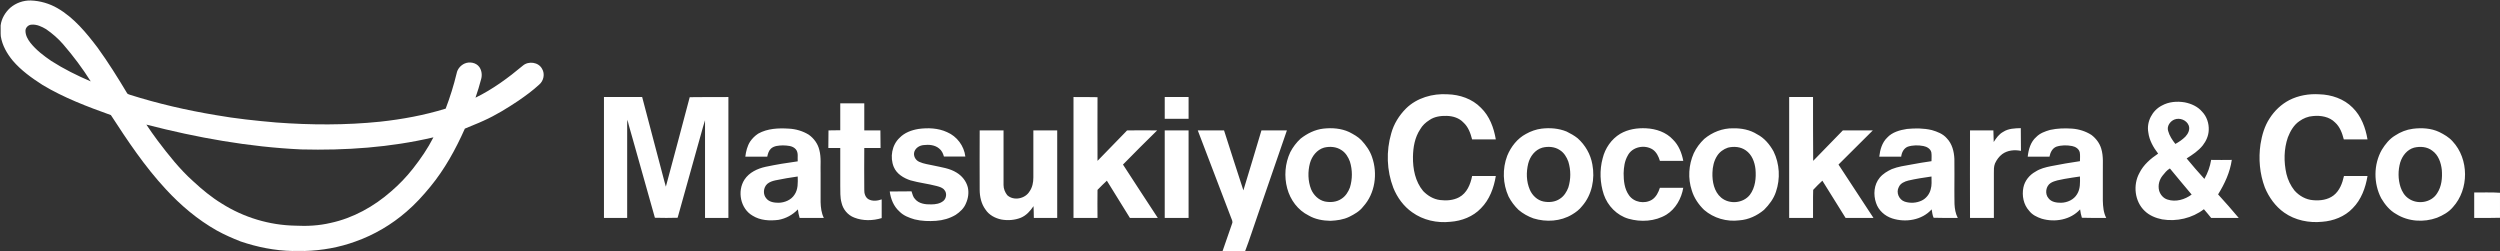
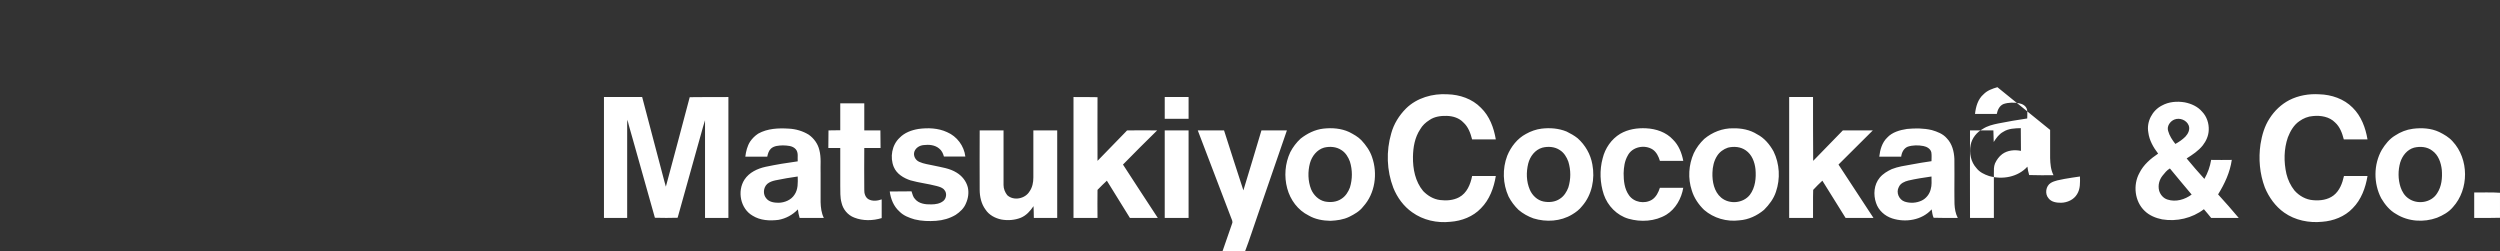
<svg xmlns="http://www.w3.org/2000/svg" version="1.2" viewBox="0 0 1551 156" width="1551" height="156">
  <rect x="0" y="0" width="1551" height="156" fill="#333333" stroke="none" />
  <title>logo-portal-svg</title>
  <style>
		.s0 { fill: #ffffff } 
	</style>
  <g id="#1a1919ff">
-     <path id="Layer" fill-rule="evenodd" class="s0" d="m6.4 4.8c3.5-3 8.1-4.6 12.7-4.5 5.8 0.2 11.6 1.9 16.6 4.8 10.2 5.9 17.8 15.2 24.8 24.4 6.6 9.1 12.6 18.7 18.4 28.4 0.4 0.6 1.2 0.6 1.7 0.9 17.4 5.5 35.2 9.6 53.2 12.6 12.4 2.2 25 3.5 37.6 4.6 21.4 1.6 43 1.7 64.4-0.5 13.8-1.5 27.4-4 40.7-8.1 2.7-7.1 5-14.4 6.8-21.9 0.5-2.7 2.5-5 5-6.1 3-1.3 7.1-0.6 9.1 2.2 1.5 2.2 1.8 5 1.1 7.5-1 3.9-2.2 7.7-3.5 11.5 10.7-5.2 20.3-12.3 29.4-19.9 3.5-3 9.7-2.2 11.9 2 1.9 3.1 1 7.5-1.8 9.8-4 3.7-8.4 6.9-12.9 10-6.9 4.6-14 9-21.6 12.4-3.8 1.8-7.8 3.2-11.6 4.9-5.7 12.8-12.5 25.2-21.4 36-4.5 5.5-9.3 10.8-14.8 15.5-9.2 8-20 14.4-31.6 18.5-10.1 3.7-20.8 5.6-31.6 5.9-2.5-0.1-5.1 0-7.6 0-10.9-0.2-21.8-2.4-32.1-5.9-5.1-2-10.1-4.2-14.8-6.8-11.9-6.7-22.5-15.7-31.7-25.7-13-14-23.6-29.9-34-45.9-14.5-5.2-29.1-10.7-42.4-18.7-6.7-4.3-13.3-9-18.5-15.1-3.6-4.4-6.5-9.4-7.4-15.1-0.2-2.2 0-4.5-0.1-6.7 0.5-4.3 2.9-8.2 6-11zm9.4 14.3c0 2.8 1.4 5.3 3.1 7.5 3.6 4.5 8.2 8 12.9 11.2 7.8 5 16.1 9.1 24.5 12.7-5.1-8.1-10.8-15.7-17.1-23-3.1-3.6-6.7-6.7-10.6-9.4-2.7-1.6-5.8-3.1-9.1-2.8-1.9 0.1-3.7 1.8-3.7 3.8zm75 58.2c2.2 3.3 4.5 6.6 6.9 9.8 6.8 9 13.8 17.9 22.2 25.4 5.5 5.1 11.3 9.9 17.7 13.8 13.6 8.6 29.5 13.4 45.5 13.7 7.4 0.4 14.8 0 22-1.7 14-3 26.9-10.2 37.6-19.6 5-4.3 9.5-9 13.5-14.1 4.8-6.1 9.2-12.5 12.7-19.4-26.8 6.3-54.5 8.2-82 7.5-32.5-1.5-64.7-7.3-96.1-15.4z" />
-     <path id="Layer" fill-rule="evenodd" class="s0" d="m872.3 67.3c6.7-6.6 16.5-9.4 25.8-8.8 7.5 0.2 15.3 2.8 20.7 8.4 5.3 5.1 8 12.4 9.2 19.6q-7.4 0-14.7 0c-1-3.9-2.4-7.8-5.4-10.5-2.6-2.8-6.5-4-10.3-4.1-3.7-0.1-7.7 0.4-10.8 2.6-2.4 1.5-4.4 3.4-5.7 5.7-3.4 5.1-4.4 11.2-4.5 17.1-0.1 7.5 1.4 15.3 6.3 21.2 2.8 2.9 6.4 5.1 10.5 5.6 4 0.5 8.2 0.2 11.8-1.7 4.9-2.6 7.1-8.1 8.1-13.2q7.4 0 14.7 0c-1.2 7.3-3.9 14.7-9.2 20-4.9 5.2-12 7.9-19 8.4-8.3 0.9-16.9-1-23.7-5.9-5.3-3.7-9.3-9.2-11.7-15.2-4.1-10.7-4.5-22.7-1.3-33.7 1.6-5.9 4.9-11.2 9.2-15.5zm548-5.2c5.7-2.9 12.2-4 18.6-3.6 7.5 0.2 15.3 2.8 20.7 8.3 5.3 5.2 8 12.5 9.2 19.7q-7.4 0-14.7 0c-1-3.9-2.4-7.8-5.4-10.5-3.5-3.6-8.9-4.5-13.7-4-3.1 0.2-6 1.4-8.5 3.2-3.5 2.4-5.6 6.2-7.1 10-2.5 7.2-2.6 15.2-0.9 22.7 0.9 3.7 2.6 7.3 5 10.3 2.9 3.3 7.1 5.7 11.6 6 4.3 0.4 9.1-0.2 12.7-3 3.7-2.9 5.4-7.5 6.4-12q7.3 0 14.6 0c-1.2 7.3-3.9 14.7-9.2 20-4.9 5.2-12 7.9-19 8.4-8.1 0.8-16.7-0.9-23.5-5.7-5.4-3.8-9.5-9.5-12-15.6-3.2-8.5-4-17.8-2.7-26.8 0.9-5.6 2.5-11.3 5.7-16.1 3-4.7 7.2-8.7 12.2-11.3zm-1045.6-1.9q11.9 0 23.7 0c4.5 17.4 9.2 34.7 13.7 52 0.3 1.2 0.7 2.4 1 3.6 5-18.5 9.9-37 14.8-55.5 8-0.1 16-0.1 24-0.1q0 37.5 0 75c-4.8 0-9.6 0-14.5 0 0-20.2 0-40.4 0-60.6-1.8 5.7-3.2 11.5-4.9 17.2-4 14.5-8.1 28.9-12.1 43.3q-7 0.2-14.1 0c-4.5-16.1-9.1-32.2-13.6-48.3-1.1-4.2-2.5-8.3-3.4-12.5-0.3 2-0.2 4-0.2 6q0 27.5 0 54.9-7.2 0-14.4 0 0-37.5 0-75zm291.3 0c5 0 9.9 0 14.9 0.1 0 13.1-0.1 26.3 0 39.5 5.9-6 11.7-12.1 17.6-18.1 0.3-0.3 0.6-0.9 1.2-0.8 6-0.1 12.1 0 18.2 0-7.1 7-14.2 14-21.2 21.2 7.1 11.1 14.4 22 21.6 33.1-5.8 0-11.5 0-17.3 0-4.7-7.7-9.6-15.4-14.3-23.1-2 1.8-3.9 3.8-5.8 5.7q-0.1 8.7 0 17.4c-5 0-9.9 0-14.9 0q0-37.5 0-75zm56.6 0q7.4 0 14.8 0 0 6.8 0 13.5-7.4 0-14.8 0 0-6.7 0-13.5zm387.4 0q7.4 0 14.8 0c0 13.2 0 26.4 0.1 39.6 6.1-6.2 12.2-12.6 18.4-18.9q9.3 0 18.6 0-10.7 10.6-21.3 21.2 10.8 16.5 21.7 33.1-8.7 0-17.3 0c-4.8-7.8-9.6-15.4-14.4-23.1-1.9 1.8-3.9 3.7-5.7 5.7-0.2 5.8 0 11.6-0.1 17.4q-7.4 0-14.8 0 0-37.5 0-75zm231.2 5.3c4.3-2.4 9.4-2.8 14.2-2 4.1 0.8 8.1 2.6 10.8 5.8 2.9 3 4.3 7.3 4.1 11.4-0.1 3.5-1.6 6.8-3.7 9.5-2.7 3.4-6.4 5.8-10 8.1 3.6 4.3 7.2 8.6 11 12.7 2.1-3.7 3.5-7.6 4.2-11.8q6.4 0.1 12.8 0c-1.1 7.7-4.4 14.8-8.5 21.4 4.4 4.8 8.6 9.6 12.8 14.6-5.7 0-11.4 0-17.1 0-1.5-1.8-2.9-3.6-4.5-5.4-7.3 5.6-16.9 7.8-25.9 6.3-4-0.8-7.9-2.4-10.8-5.2-6.3-5.9-7.4-16.2-3.3-23.6 2.5-5.1 7-8.9 11.6-12-3-3.9-5.5-8.3-6.1-13.2-1.2-6.6 2.5-13.6 8.4-16.6zm7.7 8.7c-2.6 1.1-4.7 4.1-3.8 7 0.8 3 2.6 5.7 4.5 8.1 2.2-1.2 4.4-2.7 6.2-4.5 1.7-1.8 3-4.4 2.1-6.9-1.3-3.4-5.6-5.1-9-3.7zm-7.2 34.7c-2.1 2.6-3 6-2.2 9.3 0.7 2.5 2.6 4.8 5.2 5.6 5.2 1.7 10.8 0 15-3.1-4.6-5.4-9-10.8-13.5-16.2-1.9 1.1-3.2 2.8-4.5 4.4zm-820.4-44.8q7.4 0 14.9 0 0 8.4 0 16.8 5 0 10 0c0.1 3.6 0 7.3 0.1 10.9-3.4 0-6.8 0-10.1 0q-0.1 13 0 25.9c-0.1 2.2 0.6 4.7 2.6 5.9 2.5 1.4 5.6 1 8.2 0.1 0 3.9 0 7.7 0 11.6-5.5 1.7-11.7 1.8-17-0.3-4-1.5-7-5.1-7.9-9.2-1-3.5-0.7-7.1-0.8-10.6q0-11.7 0-23.4-3.7 0-7.4 0c0.1-3.6 0-7.3 0.1-10.9q3.6-0.1 7.3-0.1 0-8.4 0-16.7zm48.5 15.9c5.9-0.8 12.2-0.6 17.8 2 6.1 2.6 10.5 8.5 11.3 15.1-4.5 0-8.9 0-13.3 0-0.5-1.9-1.4-3.8-3-5-2.6-2.2-6.3-2.5-9.5-2.1-2.5 0.2-4.9 1.6-5.8 4-0.9 2.5 0.6 5.4 3 6.4 2.8 1.3 5.9 1.6 8.9 2.3 4.9 1.1 10 1.7 14.3 4.4 3.3 2 5.9 5.2 6.9 9 0.8 3.3 0.3 6.9-1.1 10-1.2 3.1-3.7 5.4-6.4 7.2-3.7 2.2-7.9 3.4-12.2 3.7-4.4 0.3-8.9 0.2-13.3-0.9-3.4-1-6.9-2.3-9.4-4.9-3.6-3.2-5.4-7.8-6-12.4q6.7-0.1 13.5-0.1c0.6 1.7 0.9 3.5 2.2 4.8 2.4 2.9 6.5 3.4 10 3.3 2.6 0 5.4-0.4 7.5-2.1 1.9-1.5 2.4-4.8 0.8-6.7-1.1-1.6-3.1-2.1-4.9-2.6-5.3-1.4-10.9-2-16.2-3.5-4.3-1.4-8.6-4-10.4-8.3-2.5-6-1.2-13.7 3.7-18.2 3-3.1 7.3-4.7 11.6-5.4zm251.2-0.2c5.4-0.6 11-0.2 16 2.1 2.7 1.4 5.5 2.9 7.6 5.1 2.8 3 5.3 6.5 6.6 10.4 3.6 10.2 2 22.6-5.5 30.8-2.2 2.9-5.4 4.7-8.6 6.3-3.7 1.8-7.7 2.3-11.7 2.5-4.7-0.1-9.4-0.9-13.5-3.3-6.7-3.3-11.4-9.7-13.3-16.8-2-7.4-1.4-15.5 1.9-22.5 1.6-3.1 3.8-6 6.4-8.4 4.1-3.2 8.9-5.6 14.1-6.2zm0.4 11.8c-4.4 1.3-7.5 5.3-8.7 9.6-1.4 5.2-1.3 11.1 0.7 16.2 1.5 3.6 4.6 6.7 8.5 7.6 3.5 0.7 7.4 0.4 10.4-1.7 2.5-1.6 4.2-4.3 5.2-7 1.6-5.2 1.6-10.9 0-16-1-2.8-2.7-5.6-5.3-7.2-3.1-2.1-7.2-2.4-10.8-1.5zm135.1-11.8c5.1-0.6 10.5-0.2 15.4 1.8 2.4 1.2 4.8 2.5 6.9 4.2 4.7 4.2 8 9.9 9.1 16.2 1.7 8.9-0.2 18.8-6.3 25.8-1.7 2.2-3.9 3.9-6.3 5.3-7.1 4.3-16.1 4.8-23.9 2.4-3.4-1.2-6.6-3-9.3-5.3-2.5-2.4-4.6-5.2-6.2-8.3-3.6-7.9-3.9-17.2-0.8-25.3 2.3-5.6 6.3-10.7 11.6-13.5 3-1.7 6.4-2.9 9.8-3.3zm0.4 11.8c-4.6 1.3-7.7 5.5-8.8 9.9-1.3 5.3-1.2 11.1 1 16.2 1.5 3.5 4.6 6.5 8.4 7.3 3.4 0.7 7.3 0.4 10.3-1.7 2.5-1.6 4.2-4.3 5.2-7 1.6-5.2 1.6-10.8 0-16-1-2.8-2.7-5.6-5.3-7.2-3.1-2.1-7.2-2.4-10.8-1.5zm48.3-8.6c4.8-2.8 10.5-3.7 16.1-3.4 6.1 0.3 12.4 2.4 16.6 7 3.6 3.5 5.5 8.4 6.4 13.2q-7.3 0-14.5 0c-0.8-2.7-2.1-5.4-4.4-7-5-3.3-12.8-1.8-15.6 3.8-1.9 3.3-2.4 7.2-2.5 10.9 0 4.7 0.5 9.7 3.3 13.6 3.1 4.5 9.7 5.6 14.3 2.8 2.6-1.7 4-4.6 4.9-7.4q7.2 0 14.5 0c-1.1 6.6-4.7 13.1-10.5 16.7-7 4.2-15.8 4.7-23.5 2.5-7.2-2.1-12.9-8-15.3-15-2.4-7.2-2.7-15.2-0.7-22.5 1.5-6.2 5.4-11.9 10.9-15.2zm70-3.4c5.2-0.1 10.5 0.9 14.9 3.7 4.5 2.3 7.8 6.3 10.2 10.6 3.8 7.7 4.3 17 1.5 25.1-1.4 4.3-4.2 8-7.4 11.2-4.3 3.6-9.6 6.1-15.3 6.5-7.8 1-15.9-1.3-21.9-6.5-3.4-3.3-6.2-7.4-7.6-12-2.5-7.5-2-15.9 1.2-23.1 1.6-3.4 3.8-6.3 6.5-8.9 5-4.2 11.4-6.7 17.9-6.6zm-3.2 12c-2.7 0.9-5.2 2.7-6.7 5.1-2 3.1-2.8 6.8-2.9 10.4-0.2 5.5 1 11.8 5.4 15.5 5.1 4.3 13.6 3.6 17.8-1.7 3.4-4.5 4-10.5 3.5-16-0.5-4.4-2.2-9-6-11.6-3.2-2.3-7.4-2.6-11.1-1.7zm170.8-9.8c3.2-2.1 7.2-2.2 10.9-2.3q0.1 7 0.1 14.1c-4-0.8-8.3-0.4-11.6 2-2 1.5-3.5 3.6-4.5 5.8-0.8 2-0.7 4.1-0.7 6.1q0 13.9 0 27.7-7.4 0-14.8 0c0-18.1-0.1-36.2 0-54.3q7.2 0 14.5 0 0.1 3.6 0.2 7.2c1.6-2.5 3.3-4.9 5.9-6.3zm254.1-1.9c5.5-0.7 11.3-0.4 16.4 2 3 1.5 6 3.2 8.3 5.8 10.2 10.9 10.3 29.7 0.2 40.8-2.6 3.1-6.2 5.1-9.9 6.6-8.2 3-17.8 2.4-25.3-2.3-4-2.2-7-5.9-9.3-9.8-4.8-9.2-4.8-21 0.4-30.1 2.1-3.4 4.7-6.7 8.2-8.8 3.3-2.2 7.1-3.7 11-4.2zm0.8 11.7c-4.3 1.2-7.3 5-8.6 9.2-1.4 4.9-1.4 10.4 0.2 15.3 0.9 2.7 2.5 5.4 4.9 7 5.5 4 14.2 2.7 17.8-3.2 2.8-4.2 3.3-9.5 2.9-14.5-0.5-4.5-2.1-9.2-5.9-11.9-3.2-2.5-7.5-2.8-11.3-1.9zm-1027.3-8.7c5.7-3.2 12.5-3.5 18.9-3.1 4.4 0.2 8.8 1.5 12.5 3.8 3.2 2.3 5.6 5.6 6.5 9.4 1.3 4.8 0.6 9.7 0.8 14.6 0 5.9 0 11.9 0 17.8 0.1 3.3 0.5 6.8 2 9.8q-7.5 0-15 0-0.8-2.6-1.1-5.3c-3.2 3.4-7.5 5.7-12 6.5-5.5 0.7-11.3 0.4-16.1-2.6-7.5-4.3-9.7-15.2-5-22.4 2.9-4.4 8-6.8 13-7.9 6.6-1.4 13.3-2.5 20-3.4-0.2-2.5 0.6-5.4-1.2-7.5-2-2.3-5.3-2.3-8.1-2.4-2.5 0.1-5.3 0.2-7.3 2-1.4 1.3-1.9 3.2-2.3 5-4.5 0-9 0-13.6 0 0.4-3.3 1.2-6.6 3-9.4 1.3-1.9 3-3.6 5-4.9zm10.6 29c-1.8 0.4-3.6 1-5 2.2-2.5 2.3-2.8 6.6-0.5 9.1 1.8 2.2 4.9 2.6 7.6 2.6 3.7-0.1 7.7-1.7 9.8-5 2.3-3.3 2.1-7.5 2-11.3-4.7 0.7-9.3 1.4-13.9 2.4zm702.1-31.9c5.1-0.5 10.3-0.5 15.4 0.7 3.4 1 6.9 2.3 9.3 5.1 3.3 3.4 4.5 8.2 4.7 12.8 0.1 6.4 0 12.8 0 19.1 0.2 5.9-0.7 12.1 2.1 17.5-5 0-10 0.1-15-0.1-0.7-1.6-0.9-3.4-1.2-5.2-6 6.7-16.2 8.3-24.5 5.6-4.6-1.5-8.5-5-10-9.6-1.8-5.2-1.3-11.4 2.3-15.7 2-2.4 4.7-4 7.5-5.3 3.8-1.5 7.9-2.1 11.9-2.8q6.3-1.2 12.7-2.1c0-1.8 0.2-3.6-0.1-5.5-0.5-2.2-2.8-3.5-4.9-3.9-3.2-0.6-6.6-0.6-9.7 0.4-2.5 1-3.8 3.6-4.1 6.2-4.6 0-9.1 0-13.6 0 0.5-4.3 1.7-8.7 4.9-11.8 3.1-3.4 7.8-4.7 12.3-5.4zm0.9 32c-2.4 0.6-5 1.7-6 4.1-1.8 3.3 0.1 7.8 3.7 9 3.4 1.1 7.3 0.9 10.6-0.7 2.7-1.3 4.8-4 5.5-6.9 0.8-2.6 0.5-5.3 0.5-8-4.8 0.7-9.6 1.4-14.3 2.5zm87.9-31.4c4.5-1 9-1.1 13.6-0.8 4.2 0.3 8.4 1.6 12 3.9 2.8 2.1 5.1 5.1 6.1 8.5 1.5 4.8 0.9 10 1 14.9q0 8.7 0 17.4c0.1 3.7 0.4 7.4 2.1 10.7-5 0-10.1 0.1-15.1-0.1-0.5-1.7-0.9-3.4-1.1-5.2-5.9 6.5-15.6 8.2-23.8 5.8-3-1-5.9-2.4-7.8-4.9-3.5-3.8-4.6-9.4-3.6-14.4 0.8-4.2 3.8-7.9 7.5-9.9 2.9-1.9 6.2-2.7 9.6-3.4 5.9-1.2 12-2.2 18-3.1 0-1.8 0.2-3.6-0.1-5.4-0.5-2.3-2.7-3.6-4.8-4-3.2-0.6-6.6-0.6-9.7 0.4-2.6 1-3.8 3.7-4.3 6.2-4.5 0-9 0-13.5 0 0.5-4.5 1.8-9.2 5.3-12.2 2.3-2.4 5.5-3.5 8.6-4.4zm8.9 30.4c-2.9 0.6-6 1-8.5 2.5-3.1 1.9-3.8 6.8-1.4 9.5 1.8 2.4 5 2.8 7.8 2.8 3.9-0.1 7.9-1.9 9.9-5.3 2.1-3.3 1.9-7.3 1.8-11-3.2 0.5-6.4 0.9-9.6 1.5zm-673-30.1c4.9 0 9.9 0 14.8 0 0 11.3 0 22.6 0 33.9 0 2.3 0.9 4.5 2.3 6.3 4 3.7 11.1 2.2 13.8-2.3 1.8-2.5 2.4-5.6 2.4-8.7q0-14.6 0-29.2 7.4 0 14.8 0c0 18.1 0 36.2 0 54.3q-7.2 0-14.5 0c0-2.4-0.1-4.8-0.2-7.3-2 3-4.5 5.8-7.9 7.2-3.8 1.5-8 1.8-12 1.1-3.9-0.8-7.7-2.8-9.9-6.2-2.6-3.5-3.6-8-3.6-12.3 0-12.3-0.1-24.6 0-36.8zm114.8 0q7.4 0 14.8 0 0 27.1 0 54.3-7.4 0-14.8 0c0-18.1 0-36.2 0-54.3zm20.5 0q8.1 0 16.3 0c4 12.4 7.9 24.8 12 37.2 3.8-12.4 7.5-24.8 11.2-37.2q7.9 0 15.8 0c-6 17.4-12 34.8-18 52.2-2.7 7.6-5.1 15.4-8 22.9h-14c2-5.8 4-11.6 6-17.3 0.6-1.3-0.3-2.6-0.7-3.8-6.9-18-13.7-36-20.6-54zm791.9 38.5c5.3 0.1 10.7-0.2 16 0.2v15.5c-5.3 0.2-10.7 0.1-16 0.1q0-7.9 0-15.8z" />
+     <path id="Layer" fill-rule="evenodd" class="s0" d="m872.3 67.3c6.7-6.6 16.5-9.4 25.8-8.8 7.5 0.2 15.3 2.8 20.7 8.4 5.3 5.1 8 12.4 9.2 19.6q-7.4 0-14.7 0c-1-3.9-2.4-7.8-5.4-10.5-2.6-2.8-6.5-4-10.3-4.1-3.7-0.1-7.7 0.4-10.8 2.6-2.4 1.5-4.4 3.4-5.7 5.7-3.4 5.1-4.4 11.2-4.5 17.1-0.1 7.5 1.4 15.3 6.3 21.2 2.8 2.9 6.4 5.1 10.5 5.6 4 0.5 8.2 0.2 11.8-1.7 4.9-2.6 7.1-8.1 8.1-13.2q7.4 0 14.7 0c-1.2 7.3-3.9 14.7-9.2 20-4.9 5.2-12 7.9-19 8.4-8.3 0.9-16.9-1-23.7-5.9-5.3-3.7-9.3-9.2-11.7-15.2-4.1-10.7-4.5-22.7-1.3-33.7 1.6-5.9 4.9-11.2 9.2-15.5zm548-5.2c5.7-2.9 12.2-4 18.6-3.6 7.5 0.2 15.3 2.8 20.7 8.3 5.3 5.2 8 12.5 9.2 19.7q-7.4 0-14.7 0c-1-3.9-2.4-7.8-5.4-10.5-3.5-3.6-8.9-4.5-13.7-4-3.1 0.2-6 1.4-8.5 3.2-3.5 2.4-5.6 6.2-7.1 10-2.5 7.2-2.6 15.2-0.9 22.7 0.9 3.7 2.6 7.3 5 10.3 2.9 3.3 7.1 5.7 11.6 6 4.3 0.4 9.1-0.2 12.7-3 3.7-2.9 5.4-7.5 6.4-12q7.3 0 14.6 0c-1.2 7.3-3.9 14.7-9.2 20-4.9 5.2-12 7.9-19 8.4-8.1 0.8-16.7-0.9-23.5-5.7-5.4-3.8-9.5-9.5-12-15.6-3.2-8.5-4-17.8-2.7-26.8 0.9-5.6 2.5-11.3 5.7-16.1 3-4.7 7.2-8.7 12.2-11.3zm-1045.6-1.9q11.9 0 23.7 0c4.5 17.4 9.2 34.7 13.7 52 0.3 1.2 0.7 2.4 1 3.6 5-18.5 9.9-37 14.8-55.5 8-0.1 16-0.1 24-0.1q0 37.5 0 75c-4.8 0-9.6 0-14.5 0 0-20.2 0-40.4 0-60.6-1.8 5.7-3.2 11.5-4.9 17.2-4 14.5-8.1 28.9-12.1 43.3q-7 0.2-14.1 0c-4.5-16.1-9.1-32.2-13.6-48.3-1.1-4.2-2.5-8.3-3.4-12.5-0.3 2-0.2 4-0.2 6q0 27.5 0 54.9-7.2 0-14.4 0 0-37.5 0-75zm291.3 0c5 0 9.9 0 14.9 0.1 0 13.1-0.1 26.3 0 39.5 5.9-6 11.7-12.1 17.6-18.1 0.3-0.3 0.6-0.9 1.2-0.8 6-0.1 12.1 0 18.2 0-7.1 7-14.2 14-21.2 21.2 7.1 11.1 14.4 22 21.6 33.1-5.8 0-11.5 0-17.3 0-4.7-7.7-9.6-15.4-14.3-23.1-2 1.8-3.9 3.8-5.8 5.7q-0.1 8.7 0 17.4c-5 0-9.9 0-14.9 0q0-37.5 0-75zm56.6 0q7.4 0 14.8 0 0 6.8 0 13.5-7.4 0-14.8 0 0-6.7 0-13.5zm387.4 0q7.4 0 14.8 0c0 13.2 0 26.4 0.1 39.6 6.1-6.2 12.2-12.6 18.4-18.9q9.3 0 18.6 0-10.7 10.6-21.3 21.2 10.8 16.5 21.7 33.1-8.7 0-17.3 0c-4.8-7.8-9.6-15.4-14.4-23.1-1.9 1.8-3.9 3.7-5.7 5.7-0.2 5.8 0 11.6-0.1 17.4q-7.4 0-14.8 0 0-37.5 0-75zm231.2 5.3c4.3-2.4 9.4-2.8 14.2-2 4.1 0.8 8.1 2.6 10.8 5.8 2.9 3 4.3 7.3 4.1 11.4-0.1 3.5-1.6 6.8-3.7 9.5-2.7 3.4-6.4 5.8-10 8.1 3.6 4.3 7.2 8.6 11 12.7 2.1-3.7 3.5-7.6 4.2-11.8q6.4 0.1 12.8 0c-1.1 7.7-4.4 14.8-8.5 21.4 4.4 4.8 8.6 9.6 12.8 14.6-5.7 0-11.4 0-17.1 0-1.5-1.8-2.9-3.6-4.5-5.4-7.3 5.6-16.9 7.8-25.9 6.3-4-0.8-7.9-2.4-10.8-5.2-6.3-5.9-7.4-16.2-3.3-23.6 2.5-5.1 7-8.9 11.6-12-3-3.9-5.5-8.3-6.1-13.2-1.2-6.6 2.5-13.6 8.4-16.6zm7.7 8.7c-2.6 1.1-4.7 4.1-3.8 7 0.8 3 2.6 5.7 4.5 8.1 2.2-1.2 4.4-2.7 6.2-4.5 1.7-1.8 3-4.4 2.1-6.9-1.3-3.4-5.6-5.1-9-3.7zm-7.2 34.7c-2.1 2.6-3 6-2.2 9.3 0.7 2.5 2.6 4.8 5.2 5.6 5.2 1.7 10.8 0 15-3.1-4.6-5.4-9-10.8-13.5-16.2-1.9 1.1-3.2 2.8-4.5 4.4zm-820.4-44.8q7.4 0 14.9 0 0 8.4 0 16.8 5 0 10 0c0.1 3.6 0 7.3 0.1 10.9-3.4 0-6.8 0-10.1 0q-0.1 13 0 25.9c-0.1 2.2 0.6 4.7 2.6 5.9 2.5 1.4 5.6 1 8.2 0.1 0 3.9 0 7.7 0 11.6-5.5 1.7-11.7 1.8-17-0.3-4-1.5-7-5.1-7.9-9.2-1-3.5-0.7-7.1-0.8-10.6q0-11.7 0-23.4-3.7 0-7.4 0c0.1-3.6 0-7.3 0.1-10.9q3.6-0.1 7.3-0.1 0-8.4 0-16.7zm48.5 15.9c5.9-0.8 12.2-0.6 17.8 2 6.1 2.6 10.5 8.5 11.3 15.1-4.5 0-8.9 0-13.3 0-0.5-1.9-1.4-3.8-3-5-2.6-2.2-6.3-2.5-9.5-2.1-2.5 0.2-4.9 1.6-5.8 4-0.9 2.5 0.6 5.4 3 6.4 2.8 1.3 5.9 1.6 8.9 2.3 4.9 1.1 10 1.7 14.3 4.4 3.3 2 5.9 5.2 6.9 9 0.8 3.3 0.3 6.9-1.1 10-1.2 3.1-3.7 5.4-6.4 7.2-3.7 2.2-7.9 3.4-12.2 3.7-4.4 0.3-8.9 0.2-13.3-0.9-3.4-1-6.9-2.3-9.4-4.9-3.6-3.2-5.4-7.8-6-12.4q6.7-0.1 13.5-0.1c0.6 1.7 0.9 3.5 2.2 4.8 2.4 2.9 6.5 3.4 10 3.3 2.6 0 5.4-0.4 7.5-2.1 1.9-1.5 2.4-4.8 0.8-6.7-1.1-1.6-3.1-2.1-4.9-2.6-5.3-1.4-10.9-2-16.2-3.5-4.3-1.4-8.6-4-10.4-8.3-2.5-6-1.2-13.7 3.7-18.2 3-3.1 7.3-4.7 11.6-5.4zm251.2-0.2c5.4-0.6 11-0.2 16 2.1 2.7 1.4 5.5 2.9 7.6 5.1 2.8 3 5.3 6.5 6.6 10.4 3.6 10.2 2 22.6-5.5 30.8-2.2 2.9-5.4 4.7-8.6 6.3-3.7 1.8-7.7 2.3-11.7 2.5-4.7-0.1-9.4-0.9-13.5-3.3-6.7-3.3-11.4-9.7-13.3-16.8-2-7.4-1.4-15.5 1.9-22.5 1.6-3.1 3.8-6 6.4-8.4 4.1-3.2 8.9-5.6 14.1-6.2zm0.4 11.8c-4.4 1.3-7.5 5.3-8.7 9.6-1.4 5.2-1.3 11.1 0.7 16.2 1.5 3.6 4.6 6.7 8.5 7.6 3.5 0.7 7.4 0.4 10.4-1.7 2.5-1.6 4.2-4.3 5.2-7 1.6-5.2 1.6-10.9 0-16-1-2.8-2.7-5.6-5.3-7.2-3.1-2.1-7.2-2.4-10.8-1.5zm135.1-11.8c5.1-0.6 10.5-0.2 15.4 1.8 2.4 1.2 4.8 2.5 6.9 4.2 4.7 4.2 8 9.9 9.1 16.2 1.7 8.9-0.2 18.8-6.3 25.8-1.7 2.2-3.9 3.9-6.3 5.3-7.1 4.3-16.1 4.8-23.9 2.4-3.4-1.2-6.6-3-9.3-5.3-2.5-2.4-4.6-5.2-6.2-8.3-3.6-7.9-3.9-17.2-0.8-25.3 2.3-5.6 6.3-10.7 11.6-13.5 3-1.7 6.4-2.9 9.8-3.3zm0.4 11.8c-4.6 1.3-7.7 5.5-8.8 9.9-1.3 5.3-1.2 11.1 1 16.2 1.5 3.5 4.6 6.5 8.4 7.3 3.4 0.7 7.3 0.4 10.3-1.7 2.5-1.6 4.2-4.3 5.2-7 1.6-5.2 1.6-10.8 0-16-1-2.8-2.7-5.6-5.3-7.2-3.1-2.1-7.2-2.4-10.8-1.5zm48.3-8.6c4.8-2.8 10.5-3.7 16.1-3.4 6.1 0.3 12.4 2.4 16.6 7 3.6 3.5 5.5 8.4 6.4 13.2q-7.3 0-14.5 0c-0.8-2.7-2.1-5.4-4.4-7-5-3.3-12.8-1.8-15.6 3.8-1.9 3.3-2.4 7.2-2.5 10.9 0 4.7 0.5 9.7 3.3 13.6 3.1 4.5 9.7 5.6 14.3 2.8 2.6-1.7 4-4.6 4.9-7.4q7.2 0 14.5 0c-1.1 6.6-4.7 13.1-10.5 16.7-7 4.2-15.8 4.7-23.5 2.5-7.2-2.1-12.9-8-15.3-15-2.4-7.2-2.7-15.2-0.7-22.5 1.5-6.2 5.4-11.9 10.9-15.2zm70-3.4c5.2-0.1 10.5 0.9 14.9 3.7 4.5 2.3 7.8 6.3 10.2 10.6 3.8 7.7 4.3 17 1.5 25.1-1.4 4.3-4.2 8-7.4 11.2-4.3 3.6-9.6 6.1-15.3 6.5-7.8 1-15.9-1.3-21.9-6.5-3.4-3.3-6.2-7.4-7.6-12-2.5-7.5-2-15.9 1.2-23.1 1.6-3.4 3.8-6.3 6.5-8.9 5-4.2 11.4-6.7 17.9-6.6zm-3.2 12c-2.7 0.9-5.2 2.7-6.7 5.1-2 3.1-2.8 6.8-2.9 10.4-0.2 5.5 1 11.8 5.4 15.5 5.1 4.3 13.6 3.6 17.8-1.7 3.4-4.5 4-10.5 3.5-16-0.5-4.4-2.2-9-6-11.6-3.2-2.3-7.4-2.6-11.1-1.7zm170.8-9.8c3.2-2.1 7.2-2.2 10.9-2.3q0.1 7 0.1 14.1c-4-0.8-8.3-0.4-11.6 2-2 1.5-3.5 3.6-4.5 5.8-0.8 2-0.7 4.1-0.7 6.1q0 13.9 0 27.7-7.4 0-14.8 0c0-18.1-0.1-36.2 0-54.3q7.2 0 14.5 0 0.1 3.6 0.2 7.2c1.6-2.5 3.3-4.9 5.9-6.3zm254.1-1.9c5.5-0.7 11.3-0.4 16.4 2 3 1.5 6 3.2 8.3 5.8 10.2 10.9 10.3 29.7 0.2 40.8-2.6 3.1-6.2 5.1-9.9 6.6-8.2 3-17.8 2.4-25.3-2.3-4-2.2-7-5.9-9.3-9.8-4.8-9.2-4.8-21 0.4-30.1 2.1-3.4 4.7-6.7 8.2-8.8 3.3-2.2 7.1-3.7 11-4.2zm0.8 11.7c-4.3 1.2-7.3 5-8.6 9.2-1.4 4.9-1.4 10.4 0.2 15.3 0.9 2.7 2.5 5.4 4.9 7 5.5 4 14.2 2.7 17.8-3.2 2.8-4.2 3.3-9.5 2.9-14.5-0.5-4.5-2.1-9.2-5.9-11.9-3.2-2.5-7.5-2.8-11.3-1.9zm-1027.3-8.7c5.7-3.2 12.5-3.5 18.9-3.1 4.4 0.2 8.8 1.5 12.5 3.8 3.2 2.3 5.6 5.6 6.5 9.4 1.3 4.8 0.6 9.7 0.8 14.6 0 5.9 0 11.9 0 17.8 0.1 3.3 0.5 6.8 2 9.8q-7.5 0-15 0-0.8-2.6-1.1-5.3c-3.2 3.4-7.5 5.7-12 6.5-5.5 0.7-11.3 0.4-16.1-2.6-7.5-4.3-9.7-15.2-5-22.4 2.9-4.4 8-6.8 13-7.9 6.6-1.4 13.3-2.5 20-3.4-0.2-2.5 0.6-5.4-1.2-7.5-2-2.3-5.3-2.3-8.1-2.4-2.5 0.1-5.3 0.2-7.3 2-1.4 1.3-1.9 3.2-2.3 5-4.5 0-9 0-13.6 0 0.4-3.3 1.2-6.6 3-9.4 1.3-1.9 3-3.6 5-4.9zm10.6 29c-1.8 0.4-3.6 1-5 2.2-2.5 2.3-2.8 6.6-0.5 9.1 1.8 2.2 4.9 2.6 7.6 2.6 3.7-0.1 7.7-1.7 9.8-5 2.3-3.3 2.1-7.5 2-11.3-4.7 0.7-9.3 1.4-13.9 2.4zm702.1-31.9c5.1-0.5 10.3-0.5 15.4 0.7 3.4 1 6.9 2.3 9.3 5.1 3.3 3.4 4.5 8.2 4.7 12.8 0.1 6.4 0 12.8 0 19.1 0.2 5.9-0.7 12.1 2.1 17.5-5 0-10 0.1-15-0.1-0.7-1.6-0.9-3.4-1.2-5.2-6 6.7-16.2 8.3-24.5 5.6-4.6-1.5-8.5-5-10-9.6-1.8-5.2-1.3-11.4 2.3-15.7 2-2.4 4.7-4 7.5-5.3 3.8-1.5 7.9-2.1 11.9-2.8q6.3-1.2 12.7-2.1c0-1.8 0.2-3.6-0.1-5.5-0.5-2.2-2.8-3.5-4.9-3.9-3.2-0.6-6.6-0.6-9.7 0.4-2.5 1-3.8 3.6-4.1 6.2-4.6 0-9.1 0-13.6 0 0.5-4.3 1.7-8.7 4.9-11.8 3.1-3.4 7.8-4.7 12.3-5.4zm0.9 32c-2.4 0.6-5 1.7-6 4.1-1.8 3.3 0.1 7.8 3.7 9 3.4 1.1 7.3 0.9 10.6-0.7 2.7-1.3 4.8-4 5.5-6.9 0.8-2.6 0.5-5.3 0.5-8-4.8 0.7-9.6 1.4-14.3 2.5zm87.9-31.4q0 8.7 0 17.4c0.1 3.7 0.4 7.4 2.1 10.7-5 0-10.1 0.1-15.1-0.1-0.5-1.7-0.9-3.4-1.1-5.2-5.9 6.5-15.6 8.2-23.8 5.8-3-1-5.9-2.4-7.8-4.9-3.5-3.8-4.6-9.4-3.6-14.4 0.8-4.2 3.8-7.9 7.5-9.9 2.9-1.9 6.2-2.7 9.6-3.4 5.9-1.2 12-2.2 18-3.1 0-1.8 0.2-3.6-0.1-5.4-0.5-2.3-2.7-3.6-4.8-4-3.2-0.6-6.6-0.6-9.7 0.4-2.6 1-3.8 3.7-4.3 6.2-4.5 0-9 0-13.5 0 0.5-4.5 1.8-9.2 5.3-12.2 2.3-2.4 5.5-3.5 8.6-4.4zm8.9 30.4c-2.9 0.6-6 1-8.5 2.5-3.1 1.9-3.8 6.8-1.4 9.5 1.8 2.4 5 2.8 7.8 2.8 3.9-0.1 7.9-1.9 9.9-5.3 2.1-3.3 1.9-7.3 1.8-11-3.2 0.5-6.4 0.9-9.6 1.5zm-673-30.1c4.9 0 9.9 0 14.8 0 0 11.3 0 22.6 0 33.9 0 2.3 0.9 4.5 2.3 6.3 4 3.7 11.1 2.2 13.8-2.3 1.8-2.5 2.4-5.6 2.4-8.7q0-14.6 0-29.2 7.4 0 14.8 0c0 18.1 0 36.2 0 54.3q-7.2 0-14.5 0c0-2.4-0.1-4.8-0.2-7.3-2 3-4.5 5.8-7.9 7.2-3.8 1.5-8 1.8-12 1.1-3.9-0.8-7.7-2.8-9.9-6.2-2.6-3.5-3.6-8-3.6-12.3 0-12.3-0.1-24.6 0-36.8zm114.8 0q7.4 0 14.8 0 0 27.1 0 54.3-7.4 0-14.8 0c0-18.1 0-36.2 0-54.3zm20.5 0q8.1 0 16.3 0c4 12.4 7.9 24.8 12 37.2 3.8-12.4 7.5-24.8 11.2-37.2q7.9 0 15.8 0c-6 17.4-12 34.8-18 52.2-2.7 7.6-5.1 15.4-8 22.9h-14c2-5.8 4-11.6 6-17.3 0.6-1.3-0.3-2.6-0.7-3.8-6.9-18-13.7-36-20.6-54zm791.9 38.5c5.3 0.1 10.7-0.2 16 0.2v15.5c-5.3 0.2-10.7 0.1-16 0.1q0-7.9 0-15.8z" />
  </g>
</svg>